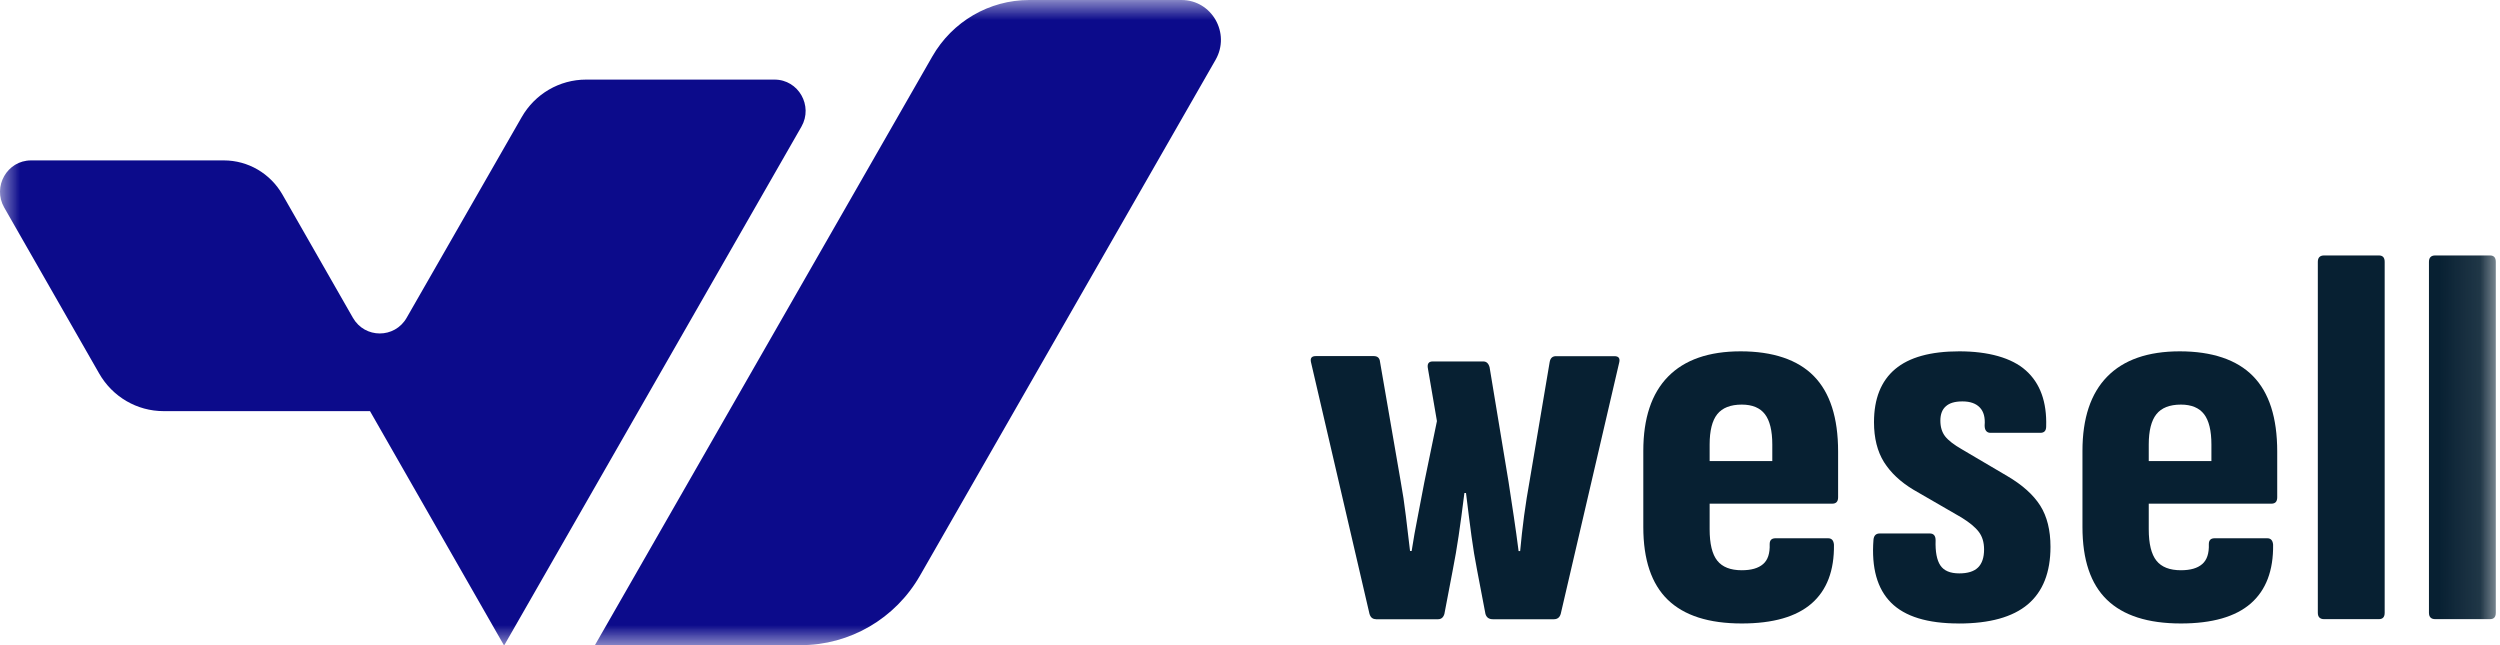
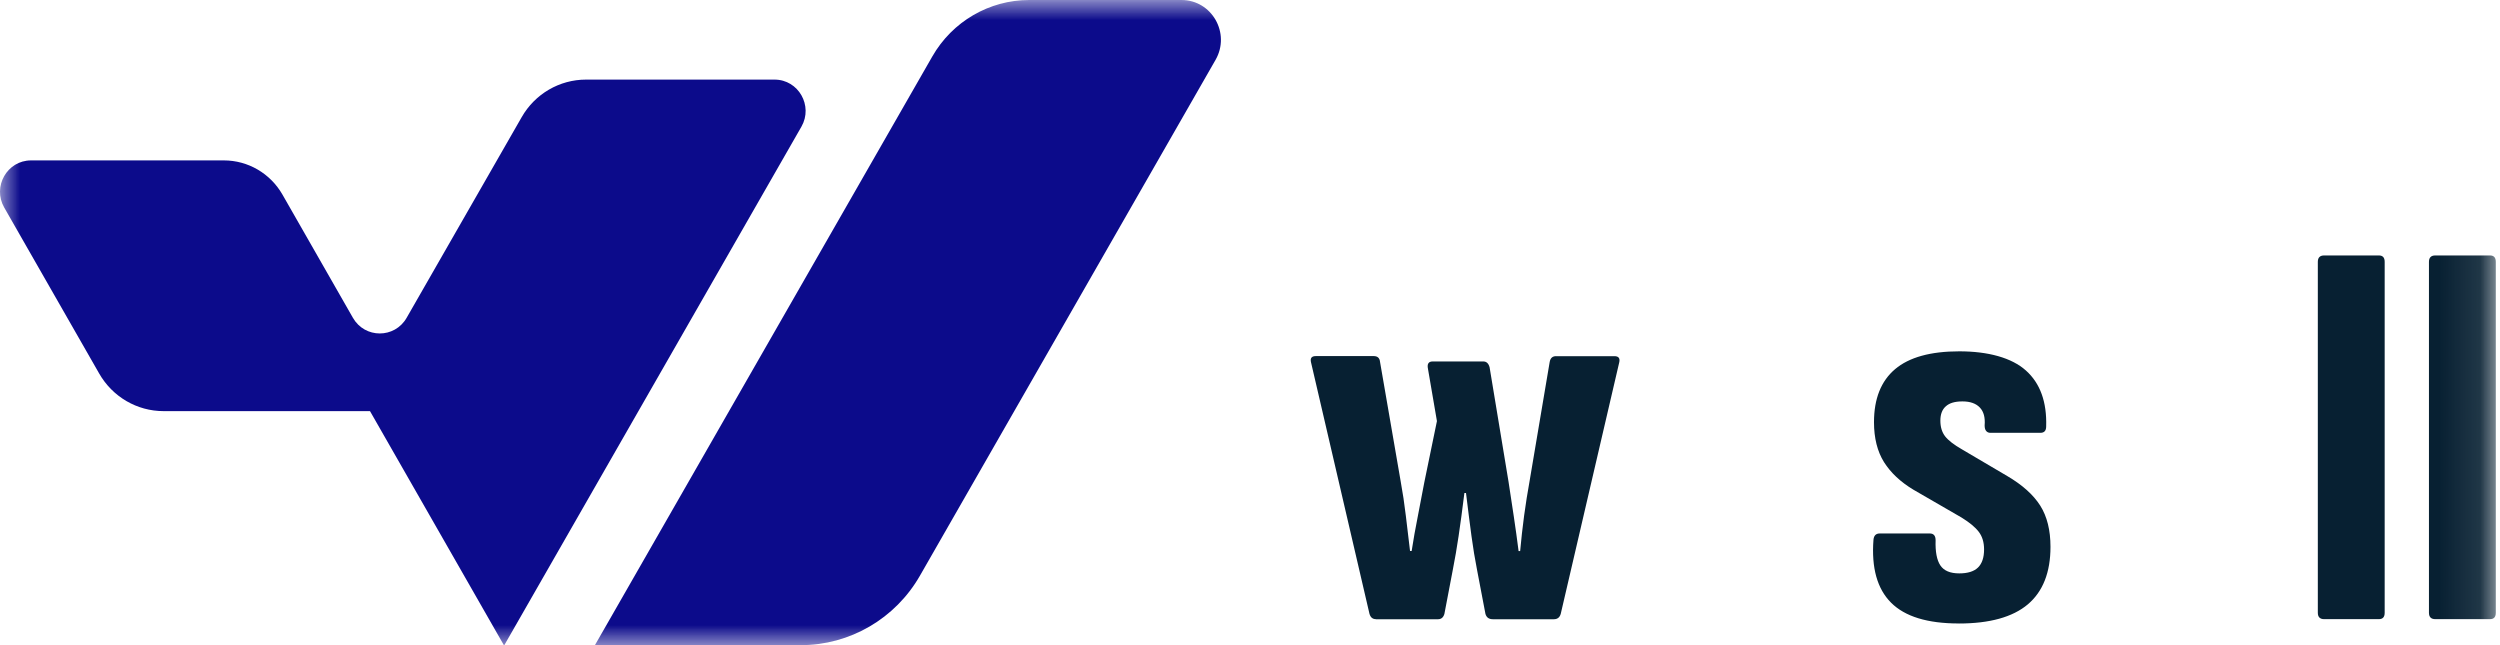
<svg xmlns="http://www.w3.org/2000/svg" width="62" height="16" viewBox="0 0 62 16" fill="none">
  <g clip-path="url(#clip0_658_2511)">
    <mask id="mask0_658_2511" style="mask-type:luminance" maskUnits="userSpaceOnUse" x="0" y="0" width="62" height="16">
-       <path d="M61.895 0H0V16H61.895V0Z" fill="white" />
+       <path d="M61.895 0H0V16H61.895V0" fill="white" />
    </mask>
    <g mask="url(#mask0_658_2511)">
      <path d="M30.146 1.484L22.814 14.278C22.203 15.344 21.076 16 19.858 16H14.754L23.121 1.401C23.618 0.533 24.534 0 25.526 0H29.301C30.054 0 30.523 0.825 30.146 1.484Z" fill="#0C0B8B" />
      <path d="M19.209 1.974C19.802 1.974 20.172 2.624 19.875 3.142L12.507 16H12.496L9.176 10.196H4.057C3.398 10.196 2.79 9.841 2.46 9.264L0.104 5.146C-0.192 4.627 0.178 3.978 0.77 3.978H5.552C6.151 3.978 6.704 4.301 7.005 4.826L8.752 7.881C9.048 8.399 9.788 8.4 10.085 7.881L12.938 2.905C13.268 2.328 13.876 1.974 14.534 1.974H19.209H19.209Z" fill="#0C0B8B" />
      <path d="M34.12 15.355C34.042 15.355 33.989 15.311 33.963 15.223L32.514 8.989C32.488 8.884 32.526 8.831 32.632 8.831H34.068C34.164 8.831 34.216 8.879 34.225 8.976L34.734 11.921C34.787 12.211 34.831 12.502 34.865 12.793C34.9 13.083 34.934 13.374 34.969 13.665H35.009C35.053 13.383 35.102 13.099 35.16 12.813C35.216 12.527 35.27 12.242 35.323 11.961L35.636 10.443L35.414 9.149C35.388 9.025 35.427 8.964 35.532 8.964H36.786C36.864 8.964 36.916 9.012 36.942 9.109L37.412 11.949C37.456 12.239 37.499 12.528 37.543 12.814C37.586 13.1 37.625 13.384 37.661 13.666H37.7C37.726 13.375 37.759 13.082 37.798 12.788C37.838 12.493 37.884 12.204 37.935 11.923L38.432 8.978C38.449 8.881 38.501 8.833 38.588 8.833H40.038C40.142 8.833 40.182 8.886 40.156 8.991L38.706 15.225C38.68 15.313 38.623 15.357 38.537 15.357H37.022C36.925 15.357 36.865 15.313 36.839 15.225L36.63 14.129C36.578 13.864 36.532 13.588 36.493 13.297C36.454 13.006 36.408 12.649 36.357 12.227H36.317C36.264 12.65 36.217 13.006 36.173 13.297C36.13 13.588 36.082 13.865 36.03 14.129L35.821 15.225C35.795 15.313 35.742 15.357 35.664 15.357H34.123L34.12 15.355Z" fill="#072032" />
-       <path d="M43.196 15.462C42.377 15.462 41.766 15.266 41.361 14.874C40.957 14.482 40.754 13.882 40.754 13.071V11.183C40.754 10.373 40.958 9.759 41.367 9.341C41.777 8.923 42.377 8.713 43.169 8.713C43.961 8.713 44.584 8.918 44.984 9.328C45.385 9.737 45.585 10.36 45.585 11.197V12.333C45.585 12.438 45.537 12.491 45.441 12.491H42.399V13.126C42.399 13.486 42.462 13.746 42.588 13.904C42.714 14.063 42.917 14.142 43.196 14.142C43.431 14.142 43.607 14.092 43.725 13.989C43.843 13.888 43.896 13.723 43.888 13.494C43.888 13.397 43.936 13.349 44.032 13.349H45.338C45.425 13.349 45.473 13.402 45.482 13.507C45.491 14.15 45.306 14.637 44.927 14.967C44.548 15.296 43.972 15.462 43.197 15.462H43.196ZM42.399 11.434H43.953V11.025C43.953 10.681 43.891 10.43 43.77 10.272C43.649 10.114 43.457 10.034 43.196 10.034C42.917 10.034 42.714 10.114 42.588 10.272C42.462 10.43 42.399 10.681 42.399 11.025V11.434Z" fill="#072032" />
      <path d="M48.576 15.462C47.801 15.462 47.242 15.29 46.899 14.947C46.555 14.603 46.409 14.084 46.462 13.388C46.471 13.283 46.522 13.23 46.618 13.23H47.859C47.955 13.23 48.003 13.287 48.003 13.401C47.994 13.683 48.033 13.89 48.12 14.021C48.208 14.154 48.364 14.22 48.59 14.22C48.799 14.22 48.954 14.172 49.054 14.075C49.154 13.977 49.205 13.828 49.205 13.626C49.205 13.449 49.161 13.304 49.074 13.19C48.987 13.075 48.843 12.956 48.643 12.833L47.455 12.146C47.133 11.953 46.889 11.723 46.723 11.46C46.558 11.195 46.475 10.865 46.475 10.47C46.475 9.888 46.65 9.45 46.998 9.155C47.346 8.861 47.877 8.713 48.591 8.713C49.306 8.713 49.89 8.872 50.243 9.189C50.596 9.505 50.764 9.967 50.745 10.576C50.745 10.681 50.698 10.734 50.602 10.734H49.361C49.318 10.734 49.283 10.719 49.257 10.688C49.231 10.657 49.219 10.611 49.219 10.55C49.235 10.356 49.197 10.209 49.101 10.108C49.005 10.006 48.861 9.955 48.67 9.955C48.478 9.955 48.349 9.995 48.258 10.075C48.167 10.154 48.121 10.273 48.121 10.431C48.121 10.59 48.161 10.72 48.239 10.821C48.318 10.922 48.458 11.031 48.658 11.145L49.78 11.806C50.155 12.026 50.426 12.27 50.597 12.538C50.767 12.807 50.852 13.148 50.852 13.561C50.852 14.196 50.664 14.671 50.29 14.988C49.915 15.304 49.345 15.463 48.579 15.463L48.576 15.462Z" fill="#072032" />
-       <path d="M54.087 15.462C53.268 15.462 52.657 15.266 52.252 14.874C51.847 14.482 51.645 13.882 51.645 13.071V11.183C51.645 10.373 51.849 9.759 52.258 9.341C52.667 8.923 53.268 8.713 54.059 8.713C54.852 8.713 55.474 8.918 55.875 9.328C56.276 9.737 56.475 10.36 56.475 11.197V12.333C56.475 12.438 56.428 12.491 56.332 12.491H53.289V13.126C53.289 13.486 53.353 13.746 53.479 13.904C53.605 14.063 53.808 14.142 54.087 14.142C54.321 14.142 54.498 14.092 54.615 13.989C54.733 13.888 54.787 13.723 54.779 13.494C54.779 13.397 54.827 13.349 54.922 13.349H56.229C56.316 13.349 56.364 13.402 56.373 13.507C56.382 14.15 56.196 14.637 55.818 14.967C55.439 15.296 54.862 15.462 54.087 15.462H54.087ZM53.289 11.434H54.843V11.025C54.843 10.681 54.782 10.43 54.661 10.272C54.539 10.114 54.348 10.034 54.087 10.034C53.808 10.034 53.605 10.114 53.479 10.272C53.353 10.43 53.289 10.681 53.289 11.025V11.434Z" fill="#072032" />
      <path d="M57.639 15.355C57.535 15.355 57.482 15.302 57.482 15.197V6.494C57.482 6.388 57.535 6.335 57.639 6.335H58.996C59.093 6.335 59.14 6.388 59.14 6.494V15.197C59.14 15.302 59.093 15.355 58.996 15.355H57.639Z" fill="#072032" />
      <path d="M60.395 15.355C60.291 15.355 60.238 15.302 60.238 15.197V6.494C60.238 6.388 60.291 6.335 60.395 6.335H61.752C61.848 6.335 61.896 6.388 61.896 6.494V15.197C61.896 15.302 61.848 15.355 61.752 15.355H60.395Z" fill="#072032" />
    </g>
  </g>
  <defs>
    <clipPath id="clip0_658_2511">
      <rect width="62" height="16" fill="white" />
    </clipPath>
  </defs>
</svg>